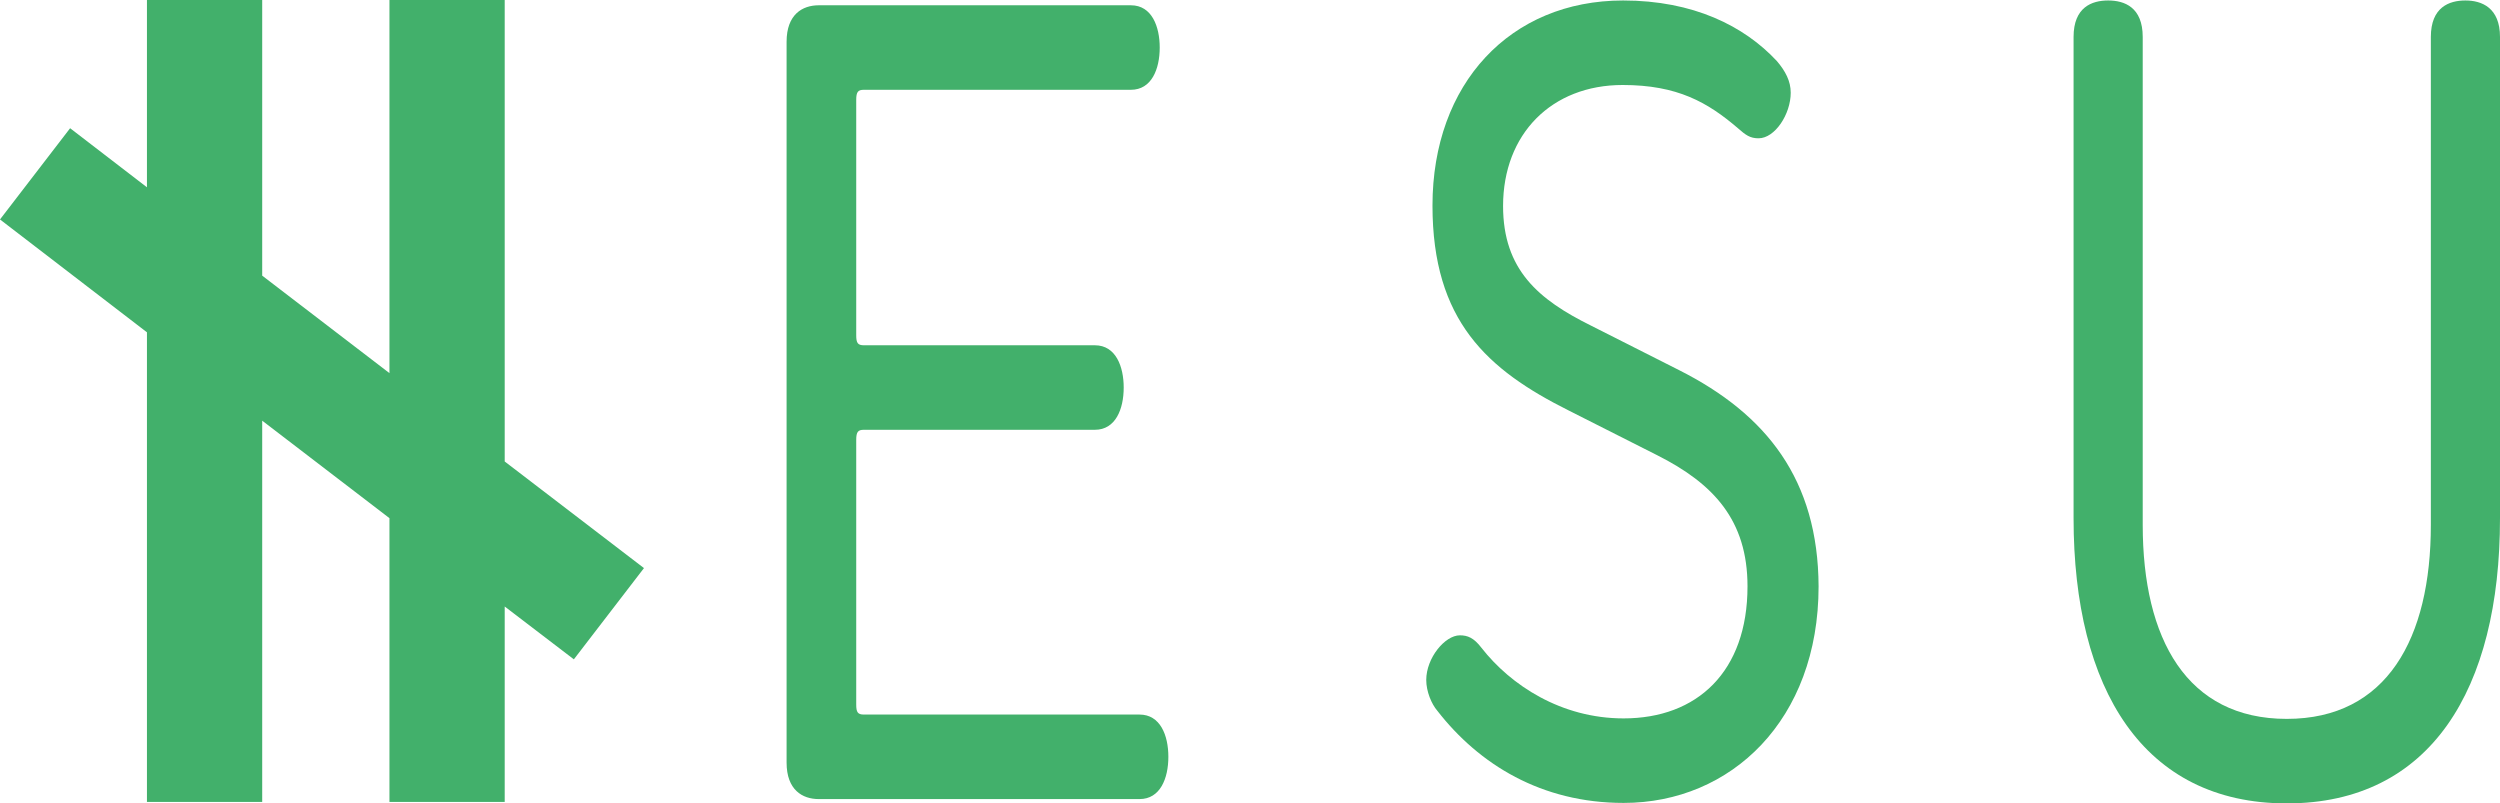
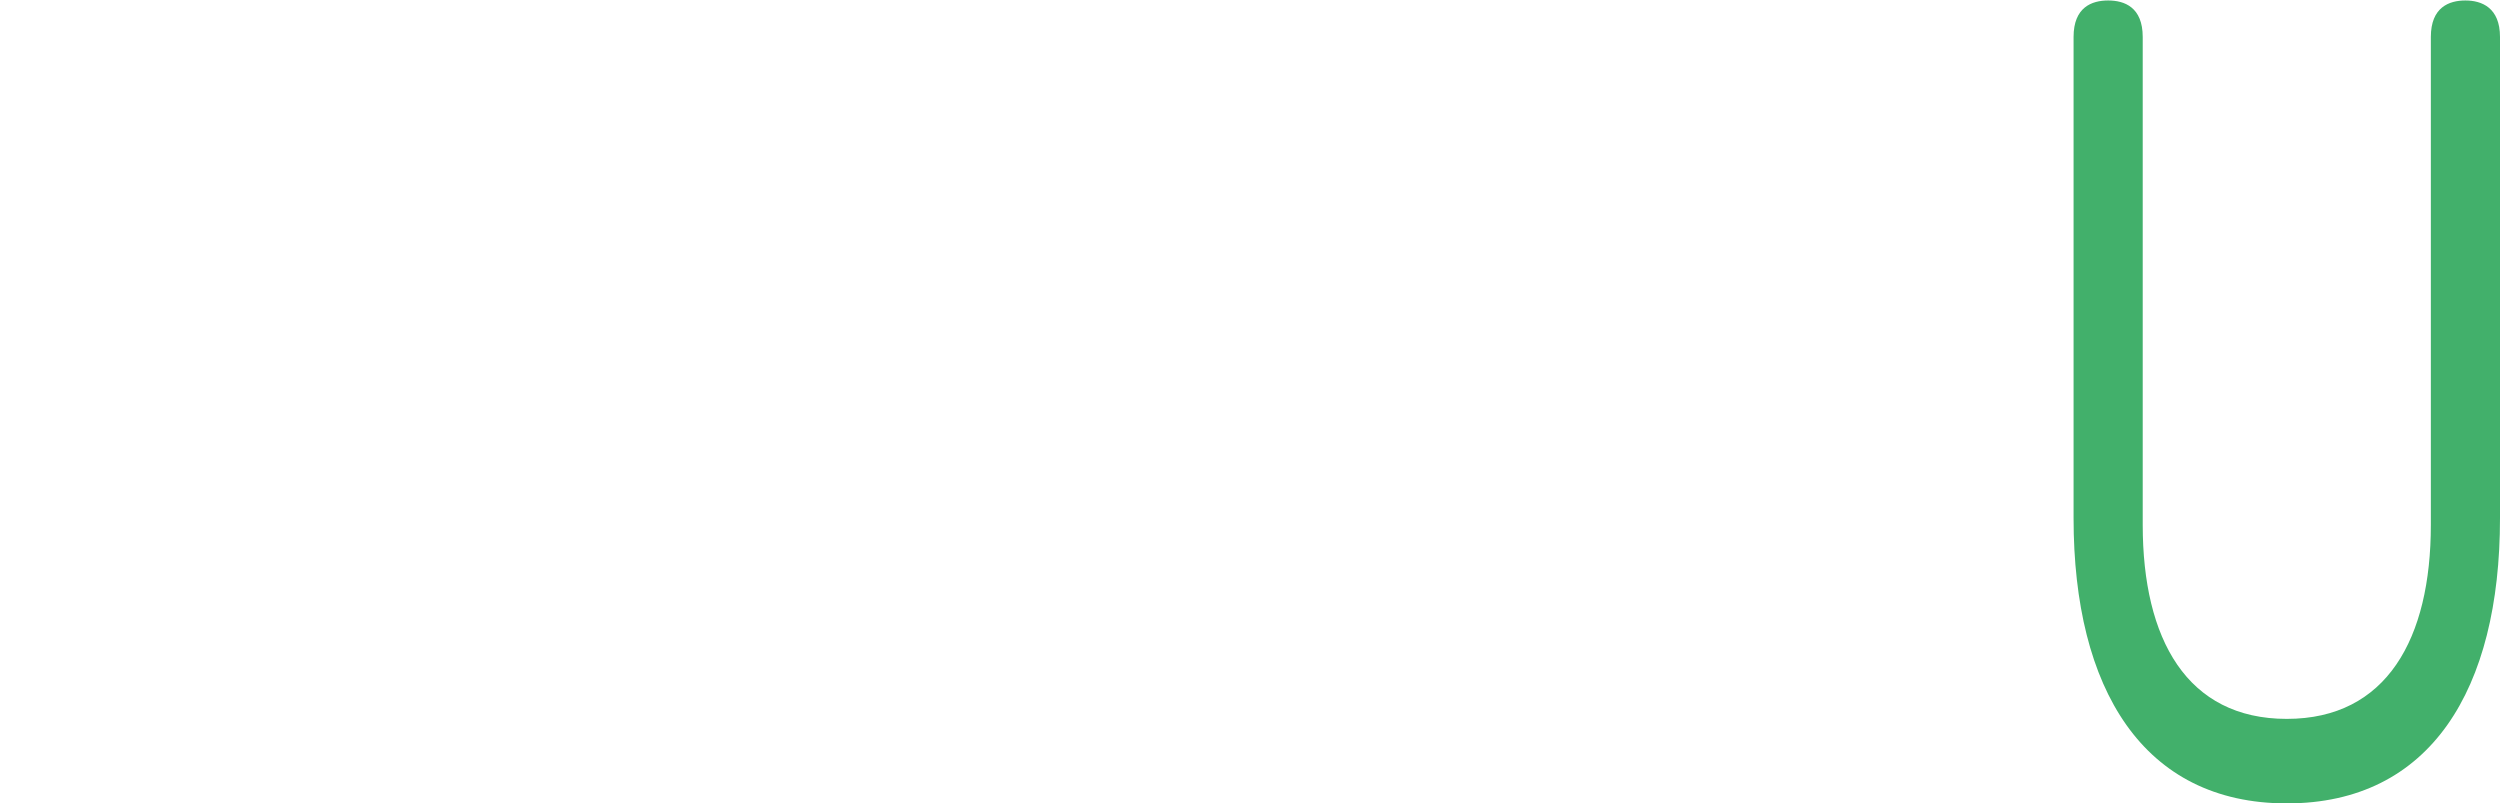
<svg xmlns="http://www.w3.org/2000/svg" version="1.1" id="Ebene_1" x="0px" y="0px" viewBox="0 0 520.6 167.3" style="enable-background:new 0 0 520.6 167.3;" xml:space="preserve">
  <style type="text/css">
	.st0{fill:#42B06B;}
</style>
  <g>
-     <path class="st0" d="M237.3,148.8h-57.4c-1.3,0-1.6-0.5-1.6-2.1V91.6c0-1.7,0.4-2.1,1.6-2.1h48.1c4.3,0,6-4.3,6-8.8   c0-4.3-1.6-8.8-6-8.8h-48.1c-1.3,0-1.6-0.5-1.6-2.1V20.8c0-1.7,0.4-2.1,1.6-2.1h55.6c4.3,0,6-4.3,6-8.8c0-4.3-1.6-8.8-6-8.8h-65   c-3.4,0-6.7,1.9-6.7,7.6v150.1c0,5.7,3.3,7.6,6.7,7.6h66.8c4.3,0,6-4.3,6-8.8S241.6,148.8,237.3,148.8z" />
-     <path class="st0" d="M349.7,77.1l-18.4-9.3C320.4,62.4,313,56.2,313,42.9c0-15,10.1-25.2,24.9-25.2c11.4,0,17.7,3.6,24,9   c1.6,1.4,2.5,2.1,4.3,2.1c3.4,0,6.7-5,6.7-9.5c0-2.4-1.1-4.5-2.9-6.6C363.2,5.4,352.6,0.1,338,0.1c-23.5,0-39.7,17.3-39.7,42.7   c0,24,11.4,34.2,28.4,42.7l18.4,9.3c11.7,5.9,18.8,13.5,18.8,27.3c0,17.8-10.5,27.5-25.8,27.5c-13,0-23.5-6.9-29.6-14.7   c-1.6-2.1-2.9-2.6-4.5-2.6c-3.1,0-7,4.7-7,9.3c0,2.4,1.1,5,2.3,6.4c8.7,11.2,21.7,19.2,38.8,19.2c22.4,0,40.6-17.3,40.6-45.1   C378.6,99.9,367.9,86.3,349.7,77.1z" />
    <path class="st0" d="M513.4,0.1c-3.4,0-7.2,1.4-7.2,7.6v101.6c0,23.7-9.2,40.4-30,40.4s-30-16.6-30-40.4V7.7c0-6.2-3.8-7.6-7.2-7.6   c-3.4,0-7.2,1.4-7.2,7.6v100.2c0,35.6,14.5,59.4,44.4,59.4s44.4-23.7,44.4-59.4V7.7C520.6,1.6,516.8,0.1,513.4,0.1z" />
-     <polygon class="st0" points="105.1,0 81.1,0 81.1,77.7 54.6,57.4 54.6,0 30.6,0 30.6,39 14.6,26.7 0,45.7 30.6,69.2 30.6,167    54.6,167 54.6,87.6 81.1,107.9 81.1,167 105.1,167 105.1,126.3 119.5,137.3 134.1,118.3 105.1,96.1  " />
  </g>
</svg>